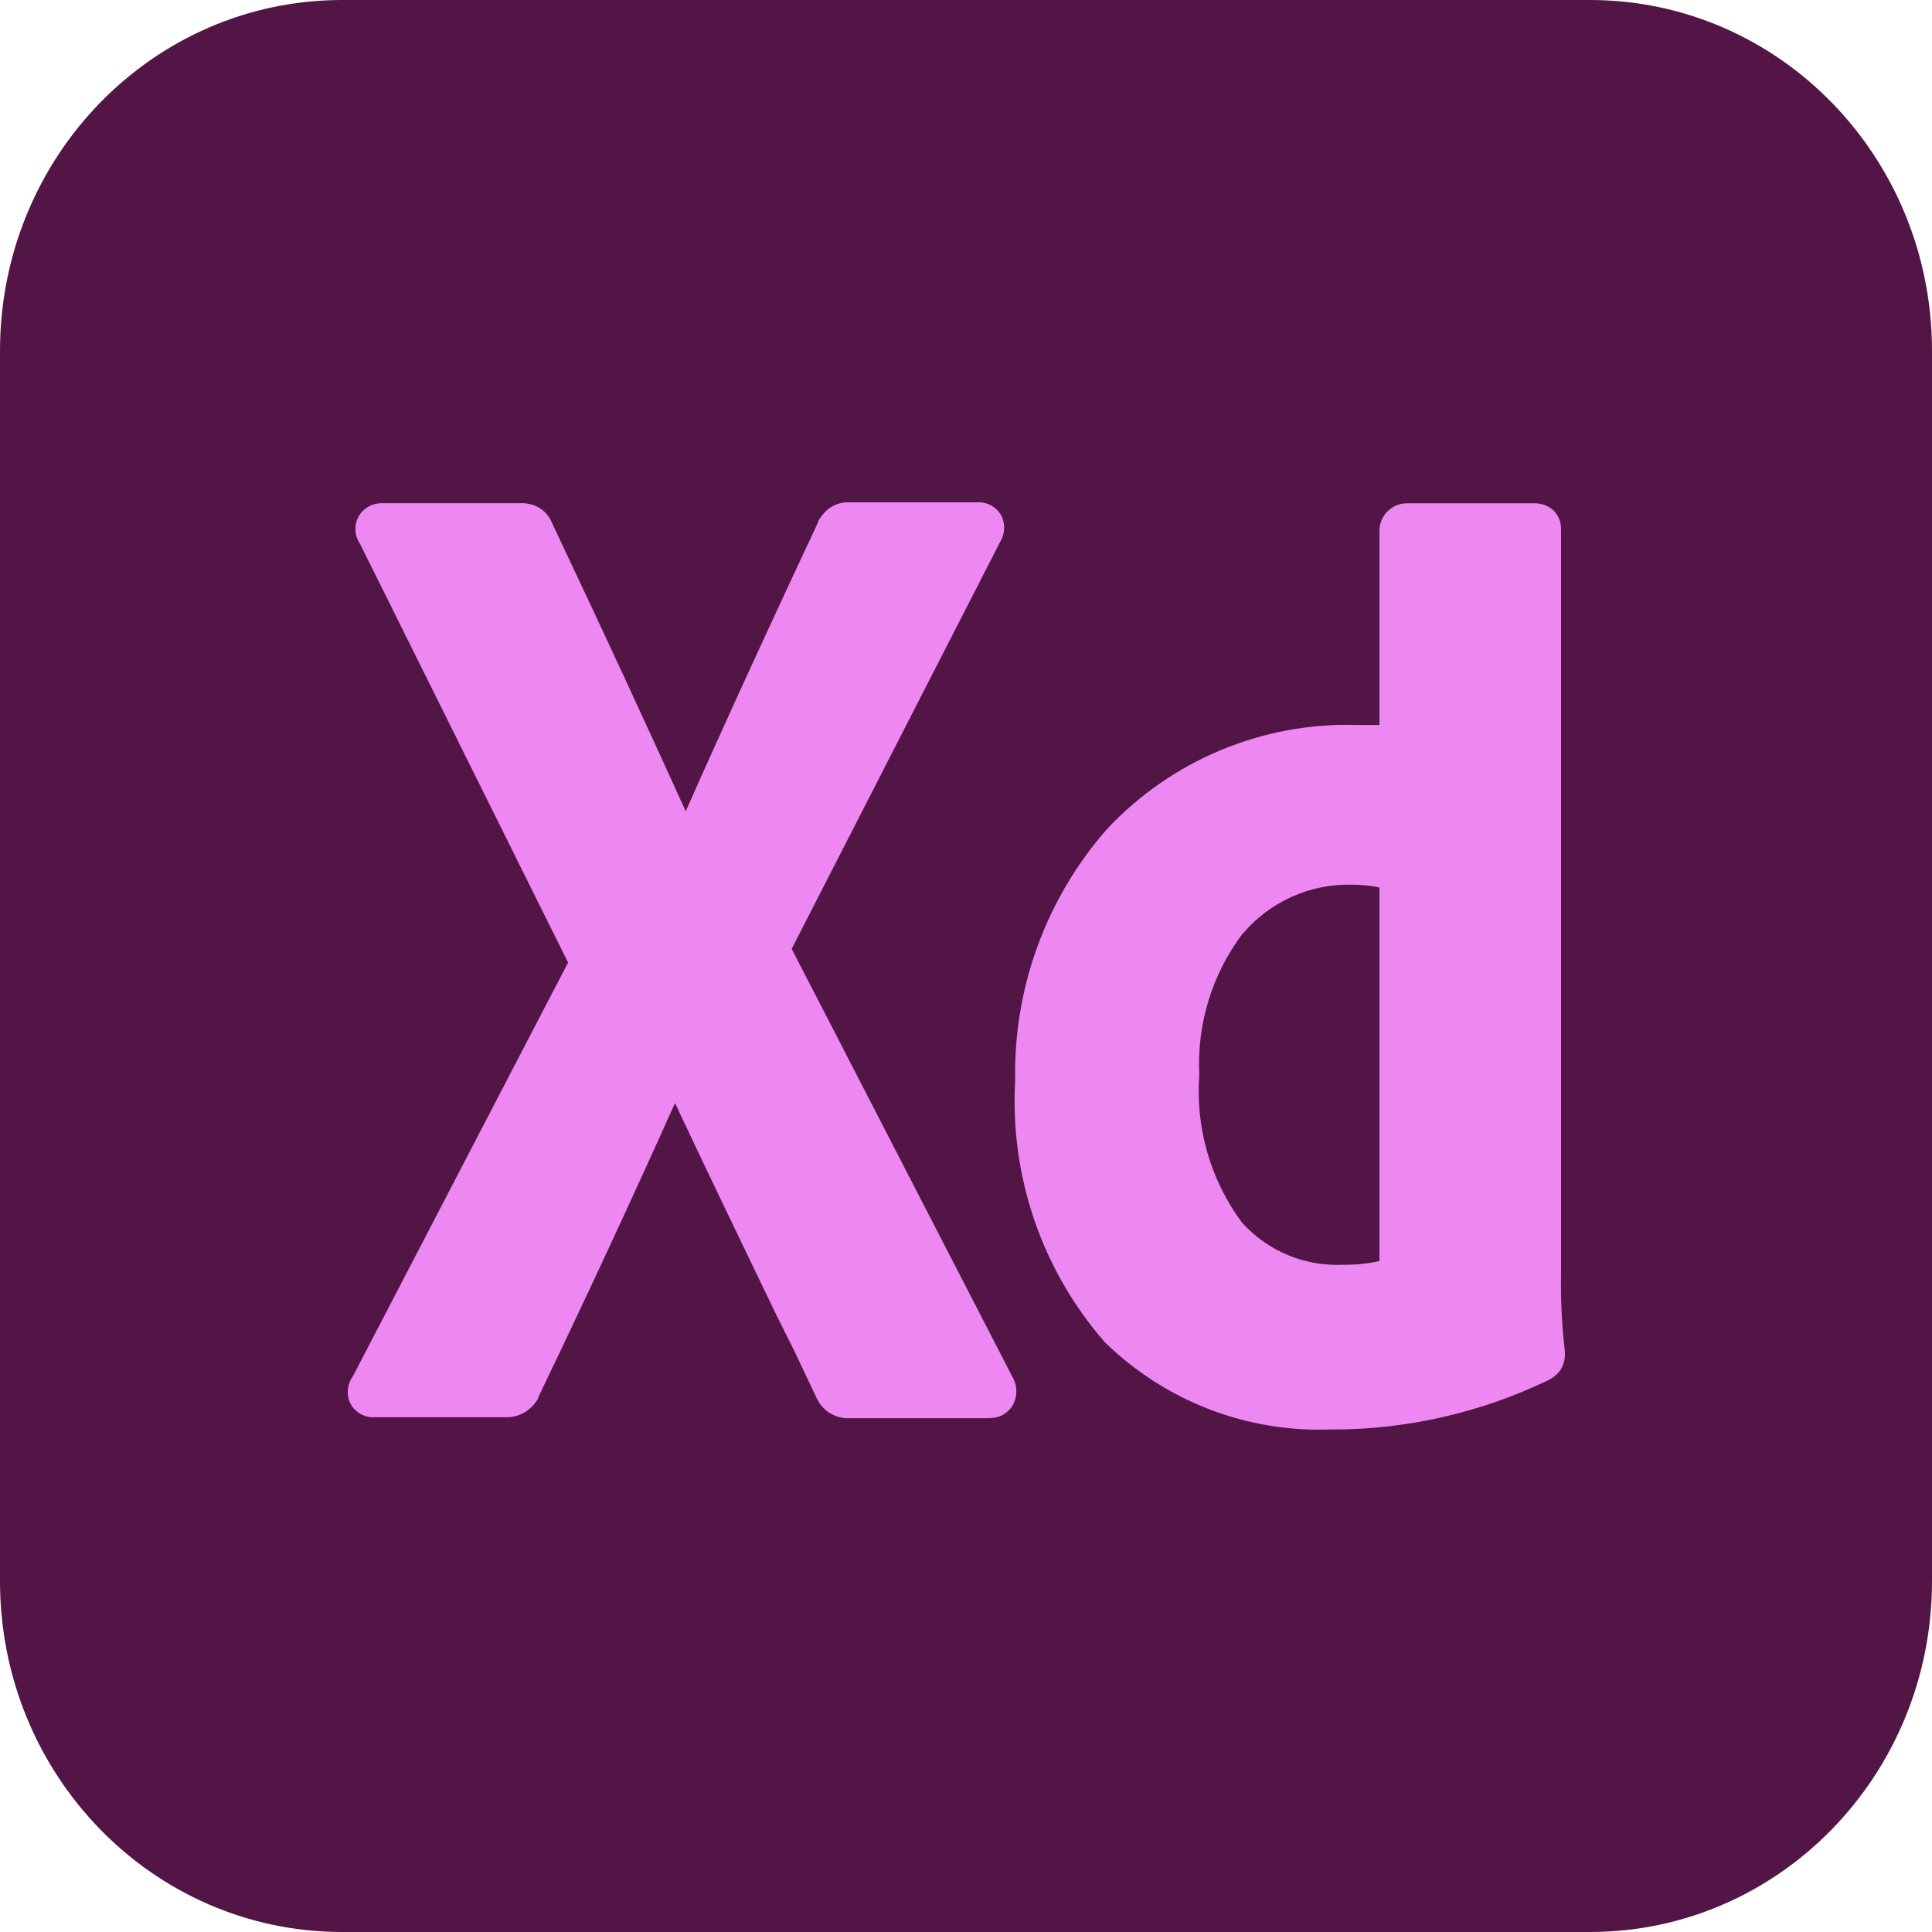
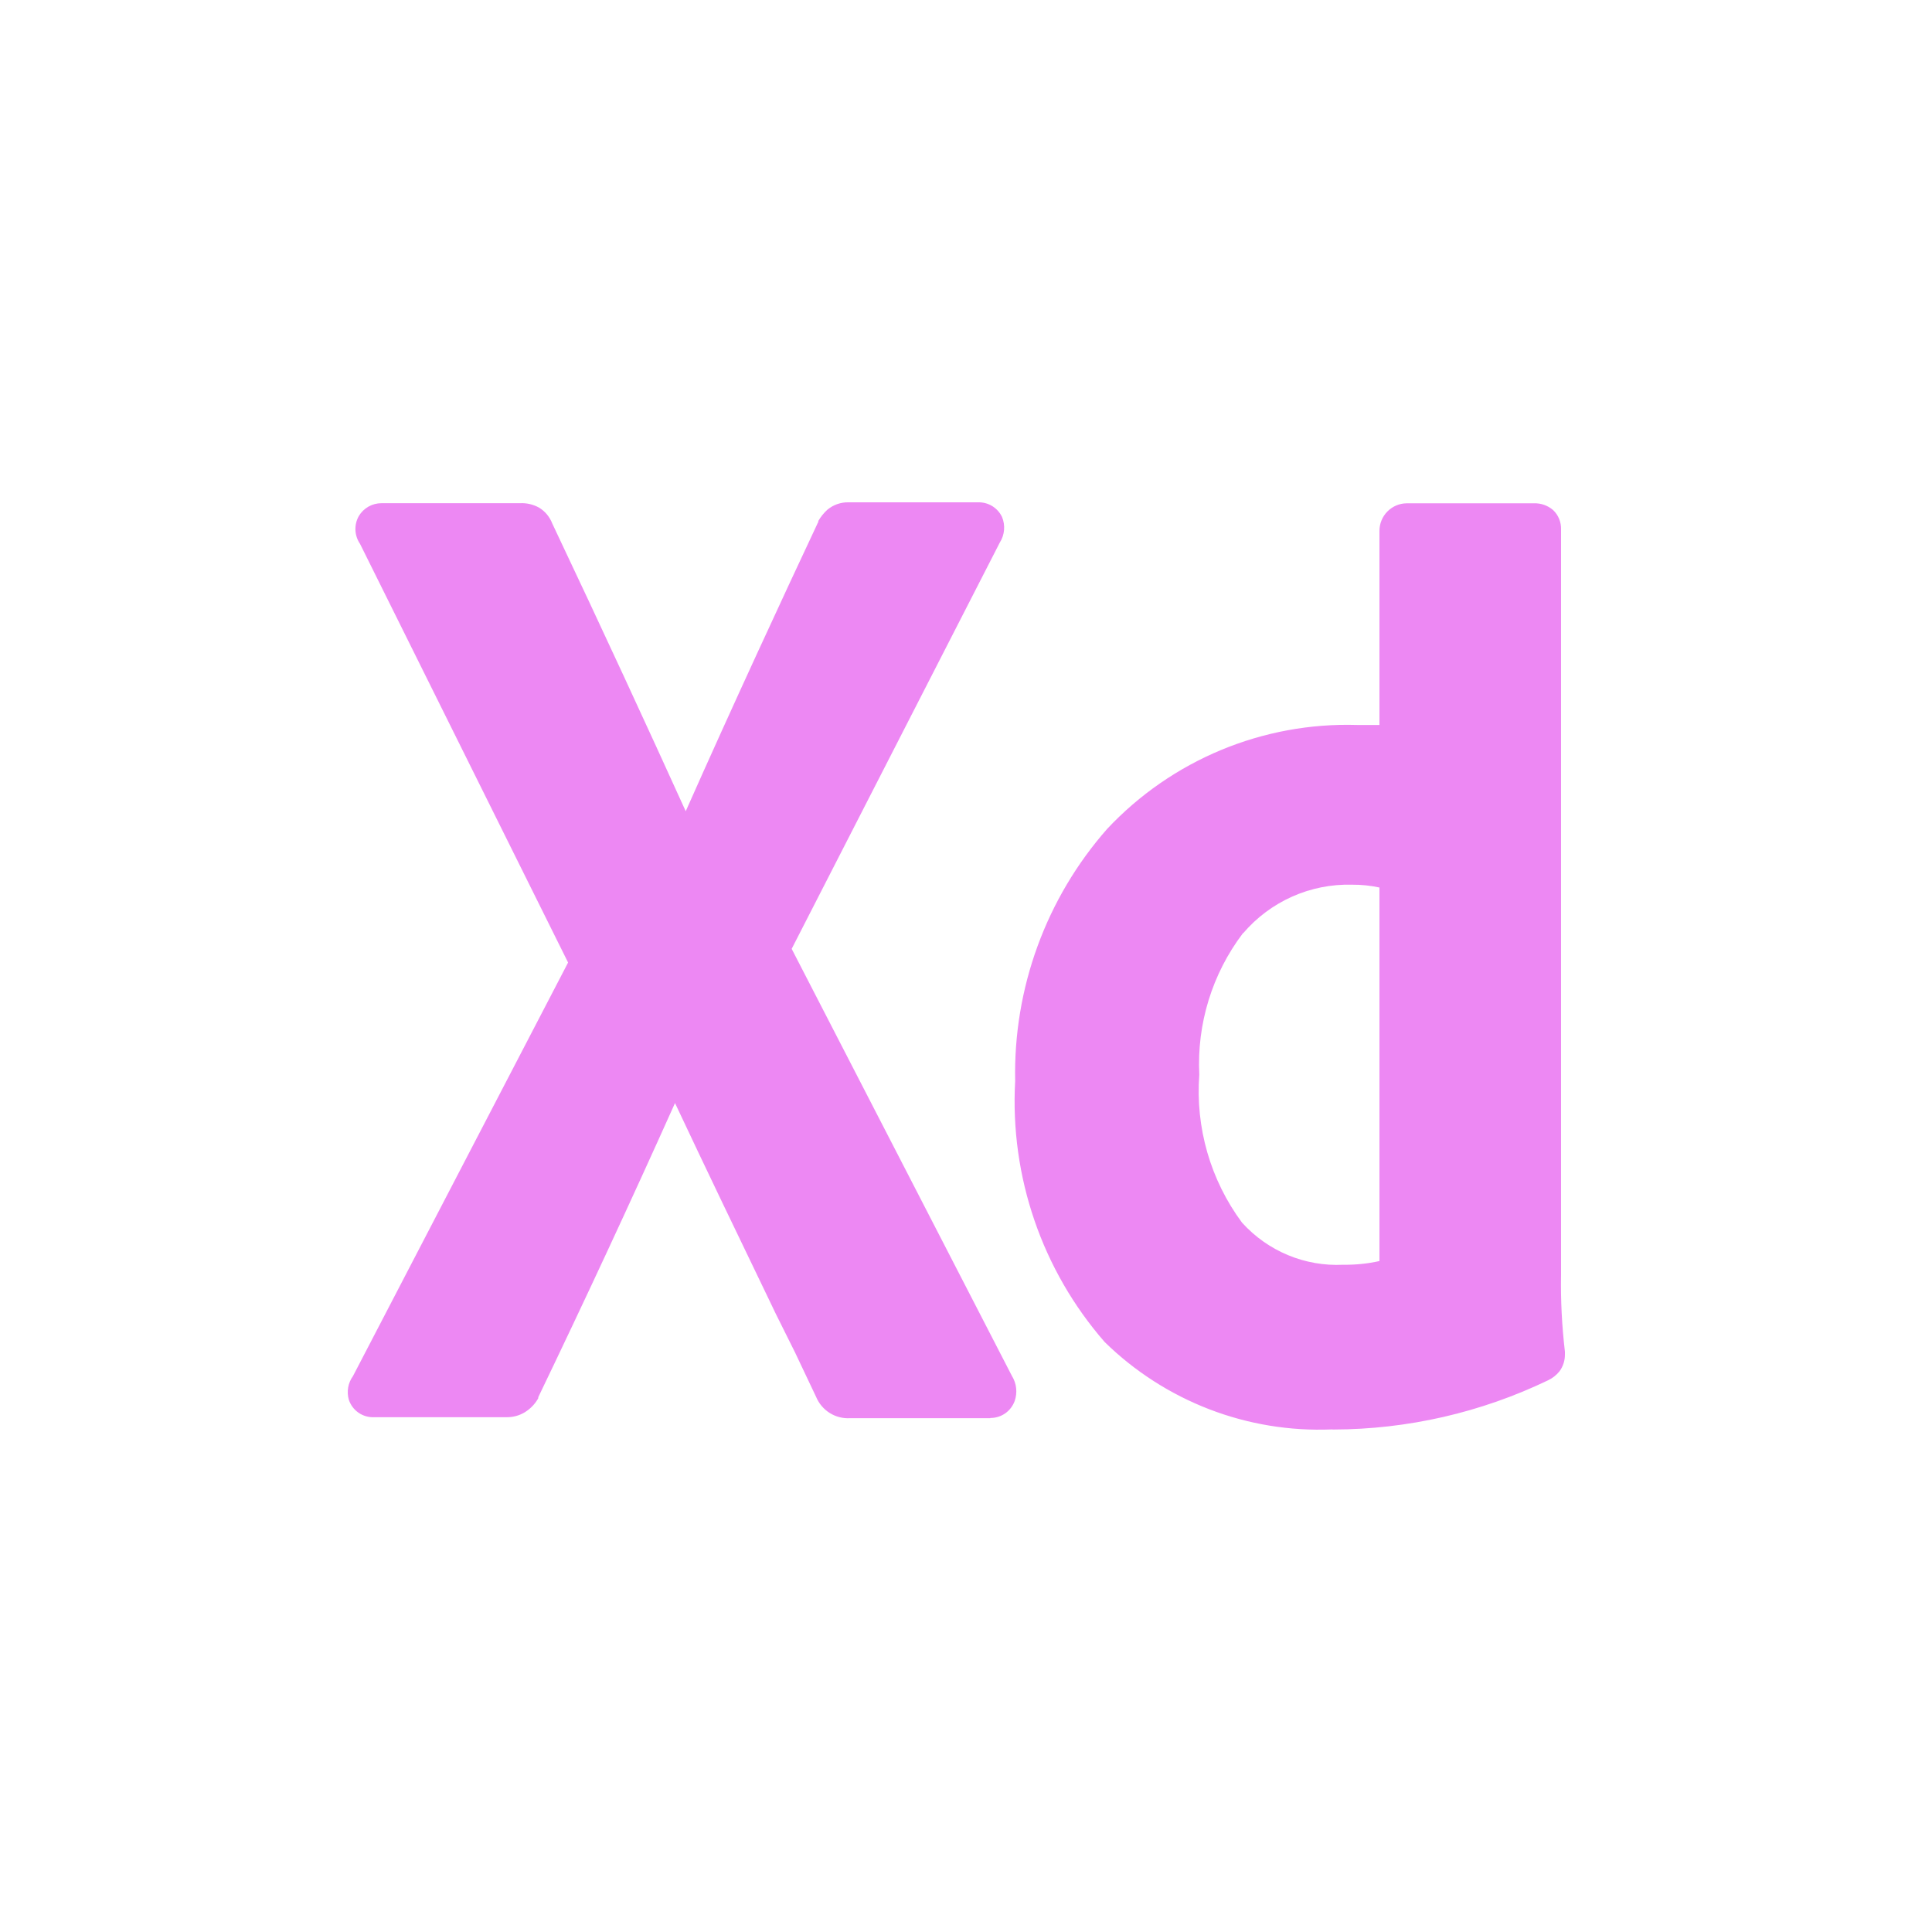
<svg xmlns="http://www.w3.org/2000/svg" width="100" height="100" viewBox="0 0 100 100" fill="none">
-   <path d="M82.292 0H17.708C7.917 0 0 8.12 0 18.162V81.838C0 91.88 7.917 100 17.708 100H82.292C92.083 100 100 91.88 100 81.838V18.162C100 8.12 92.083 0 82.292 0Z" fill="#521545" />
  <path d="M68.922 73.987C66.762 74.075 64.607 73.719 62.589 72.942C60.57 72.164 58.729 70.982 57.18 69.466C53.935 65.746 52.271 60.895 52.545 55.954C52.444 51.152 54.147 46.488 57.315 42.894C58.97 41.133 60.977 39.745 63.204 38.819C65.431 37.894 67.828 37.452 70.236 37.524H71.4V27.477C71.4 26.694 72.034 26.056 72.813 26.051H79.391C79.756 26.037 80.113 26.163 80.39 26.402C80.525 26.531 80.632 26.687 80.702 26.86C80.773 27.034 80.806 27.22 80.8 27.407V65.98C80.775 67.311 80.845 68.642 81 69.963V70.089C81.007 70.408 80.909 70.721 80.72 70.978C80.557 71.18 80.35 71.341 80.115 71.45C76.649 73.114 72.858 73.983 69.017 73.992L68.922 73.987ZM64.347 48.288L64.322 48.319C62.74 50.412 61.944 53.001 62.075 55.627C61.87 58.364 62.655 61.083 64.287 63.283C65.621 64.759 67.544 65.563 69.527 65.463C70.156 65.472 70.785 65.408 71.4 65.272V45.938C70.934 45.837 70.458 45.788 69.981 45.792C68.915 45.763 67.857 45.974 66.882 46.408C65.908 46.843 65.042 47.49 64.347 48.303V48.288ZM51.256 73.404H44.009C43.636 73.429 43.265 73.335 42.948 73.137C42.631 72.939 42.384 72.646 42.24 72.299L41.192 70.089L41.167 70.034L40.143 67.979L39.823 67.311C38.23 64.006 36.587 60.6 34.938 57.094C32.647 62.201 30.287 67.276 27.861 72.319V72.37L27.836 72.415C27.669 72.697 27.435 72.933 27.156 73.103C26.873 73.273 26.548 73.36 26.217 73.354H19.37C19.083 73.368 18.8 73.288 18.563 73.126C18.326 72.964 18.148 72.728 18.056 72.455C17.996 72.247 17.984 72.028 18.021 71.814C18.058 71.601 18.144 71.399 18.271 71.224L29.404 49.821L18.635 28.15C18.491 27.94 18.408 27.692 18.397 27.436C18.387 27.18 18.449 26.926 18.576 26.704C18.698 26.502 18.869 26.336 19.074 26.221C19.279 26.105 19.51 26.045 19.744 26.046H26.907C27.255 26.027 27.601 26.107 27.906 26.277C28.216 26.467 28.454 26.755 28.585 27.096C31.262 32.747 33.52 37.644 35.493 41.989C37.945 36.464 40.552 30.848 42.3 27.126L42.325 27.07L42.355 27.02V26.965C42.481 26.75 42.637 26.555 42.82 26.387C43.129 26.128 43.521 25.99 43.924 26H50.632C50.888 25.994 51.141 26.062 51.36 26.196C51.579 26.331 51.755 26.526 51.865 26.759C51.954 26.972 51.989 27.204 51.969 27.434C51.949 27.664 51.874 27.886 51.751 28.08L40.977 49.112L52.375 71.214C52.495 71.406 52.57 71.623 52.595 71.848C52.62 72.073 52.594 72.301 52.52 72.515C52.425 72.775 52.253 73 52.027 73.157C51.801 73.315 51.531 73.397 51.256 73.394V73.404Z" fill="#ED88F3" />
</svg>